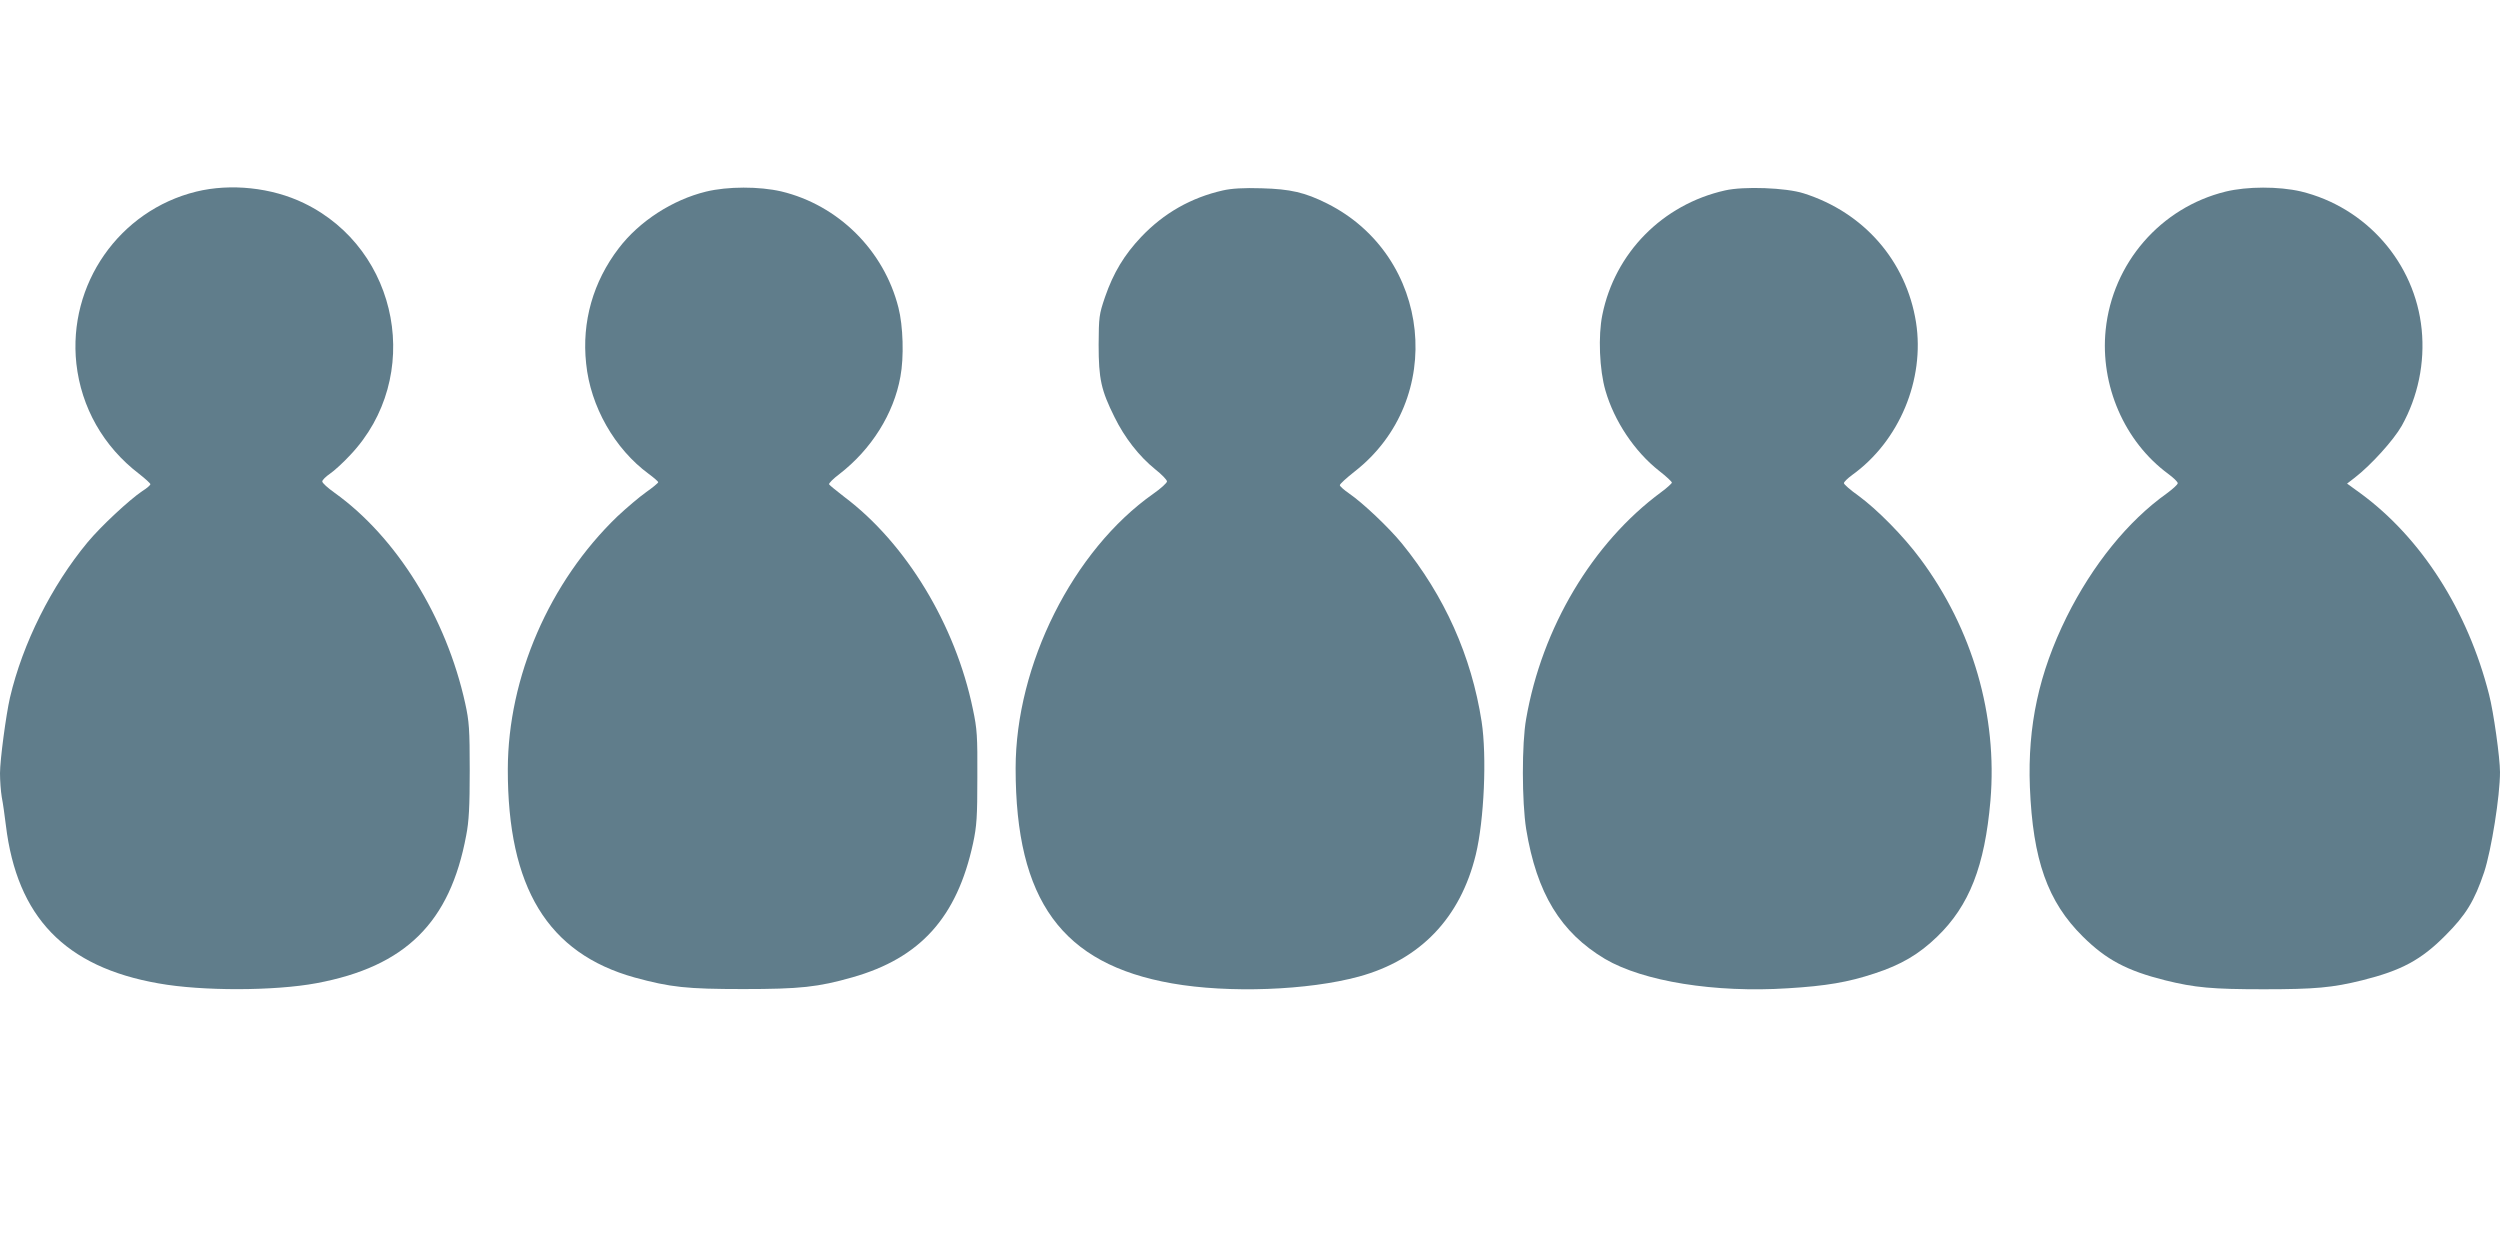
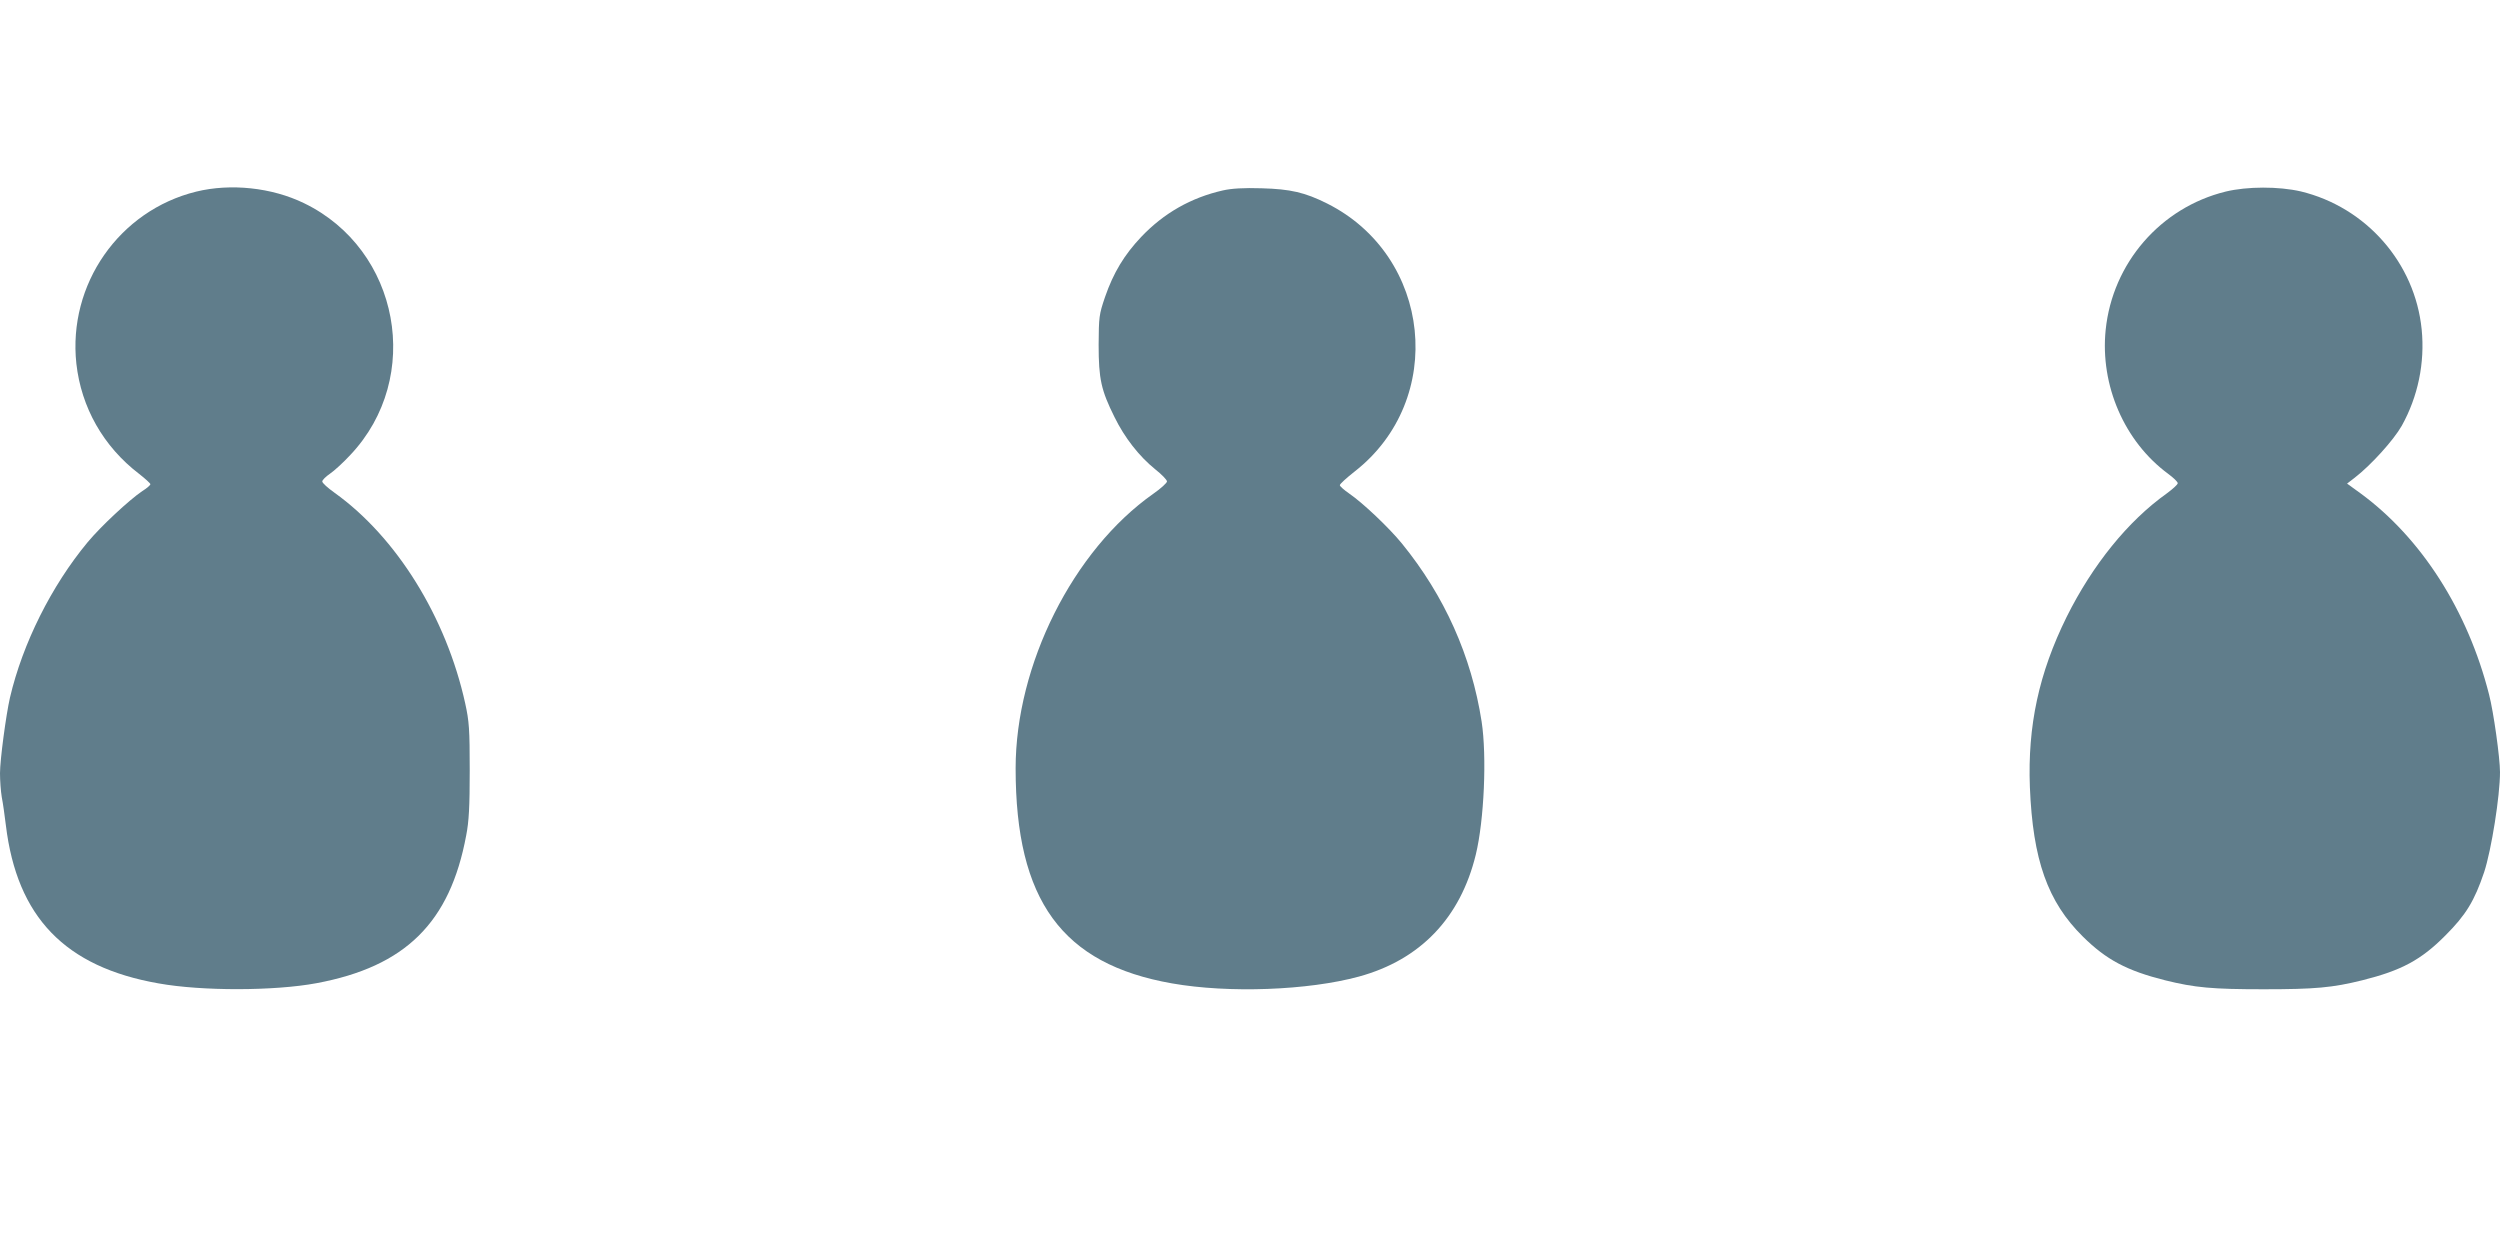
<svg xmlns="http://www.w3.org/2000/svg" version="1.0" width="1280pt" height="640pt" viewBox="0 0 1280 640" preserveAspectRatio="xMidYMid meet">
  <g transform="translate(0,640) scale(0.1,-0.1)" fill="#607d8b" stroke="none">
    <path d="M1005 5419 c-395 -97 -658 -475 -614 -881 25 -224 138 -424 321 -564 32 -25 58 -49 58 -53 0 -5 -18 -21 -41 -35 -68 -46 -212 -180 -281 -263 -184 -222 -332 -517 -397 -795 -20 -87 -51 -319 -51 -387 0 -37 4 -92 9 -122 6 -30 15 -94 21 -144 57 -471 303 -726 782 -810 222 -40 593 -39 808 1 456 85 684 310 767 757 14 71 18 148 18 332 0 212 -3 252 -23 343 -97 442 -352 852 -669 1079 -35 25 -63 50 -63 58 0 7 18 25 40 40 22 15 69 58 104 96 374 396 253 1052 -238 1289 -165 80 -375 102 -551 59z" />
-     <path d="M3615 5419 c-172 -42 -342 -152 -447 -290 -131 -171 -190 -376 -167 -590 22 -220 146 -437 320 -565 27 -20 49 -39 49 -43 0 -4 -28 -27 -62 -51 -34 -24 -100 -80 -147 -124 -348 -335 -560 -823 -561 -1294 -1 -606 204 -943 650 -1067 183 -50 266 -59 555 -59 292 0 383 10 559 60 349 99 536 308 618 686 19 89 22 136 22 338 1 211 -1 247 -23 350 -89 431 -342 848 -657 1085 -40 31 -76 60 -79 65 -3 5 21 29 53 53 163 126 278 308 312 498 19 100 14 261 -10 354 -74 293 -308 525 -600 595 -113 26 -274 26 -385 -1z" />
    <path d="M6261 5425 c-163 -37 -302 -116 -418 -238 -87 -92 -142 -183 -185 -307 -31 -91 -32 -102 -33 -245 0 -176 13 -233 81 -370 52 -106 126 -201 209 -268 33 -26 60 -54 60 -62 0 -7 -31 -36 -70 -63 -411 -289 -705 -876 -705 -1406 0 -676 237 -1002 801 -1101 289 -51 697 -36 957 35 314 86 519 300 598 624 43 177 57 504 30 681 -52 336 -190 644 -408 912 -66 81 -200 208 -270 256 -26 18 -48 37 -48 43 0 6 34 37 76 70 471 368 395 1103 -141 1372 -114 57 -188 74 -335 78 -94 3 -155 -1 -199 -11z" />
-     <path d="M8832 5425 c-320 -72 -564 -320 -628 -637 -22 -107 -15 -282 16 -388 45 -156 149 -312 275 -411 36 -28 65 -55 65 -60 0 -4 -25 -27 -55 -49 -351 -259 -610 -693 -691 -1160 -23 -127 -22 -426 0 -565 54 -329 176 -529 404 -665 196 -115 562 -174 936 -150 197 12 308 31 444 76 135 44 227 98 320 188 165 159 244 362 273 696 37 436 -91 879 -359 1239 -86 116 -220 252 -317 323 -41 29 -74 58 -74 64 -1 6 19 25 42 42 241 173 373 488 327 782 -50 313 -266 562 -575 660 -90 29 -307 37 -403 15z" />
    <path d="M11395 5419 c-333 -82 -579 -366 -614 -708 -29 -284 96 -572 320 -737 27 -20 49 -41 49 -48 0 -7 -26 -30 -57 -53 -198 -141 -379 -365 -512 -632 -142 -288 -200 -557 -188 -871 15 -373 91 -587 271 -765 120 -119 226 -175 421 -224 153 -38 242 -46 505 -46 263 0 352 8 505 46 200 50 301 104 425 229 106 106 149 177 199 325 37 113 81 390 81 512 0 72 -33 309 -56 397 -109 430 -347 802 -658 1030 l-69 50 39 30 c83 64 199 192 241 266 83 149 119 322 102 493 -34 341 -284 626 -619 707 -113 26 -274 26 -385 -1z" />
  </g>
</svg>